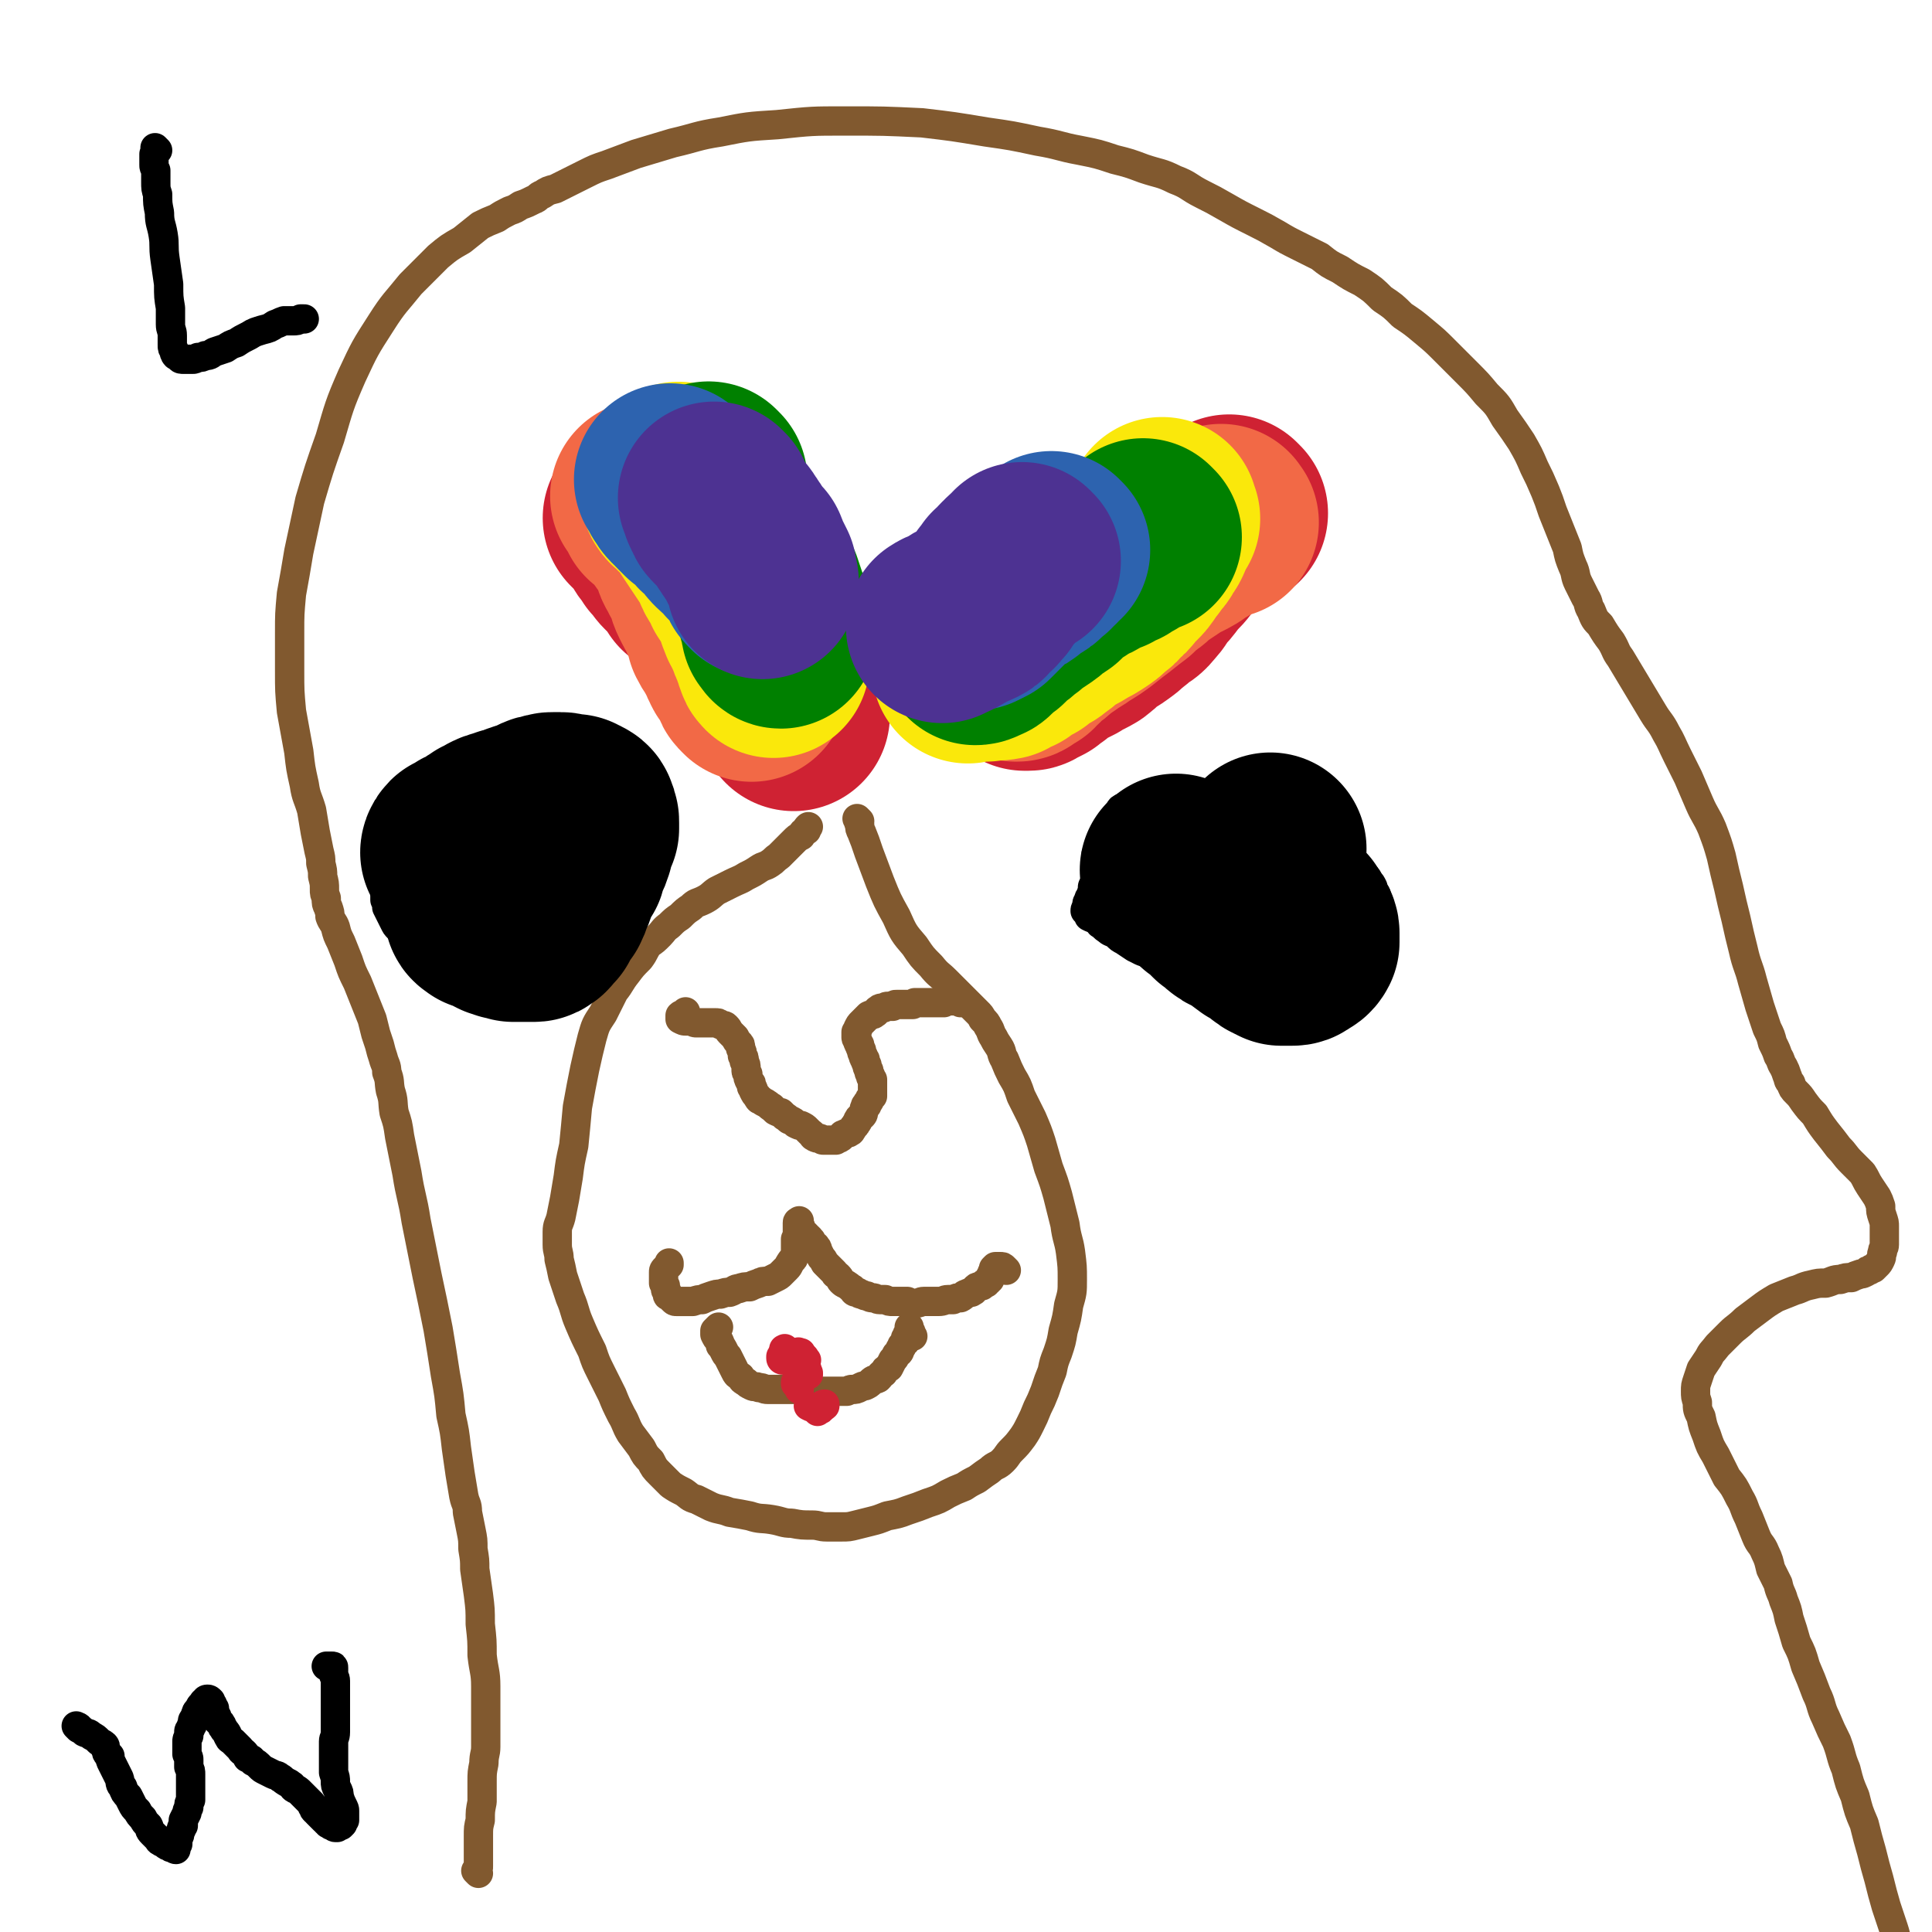
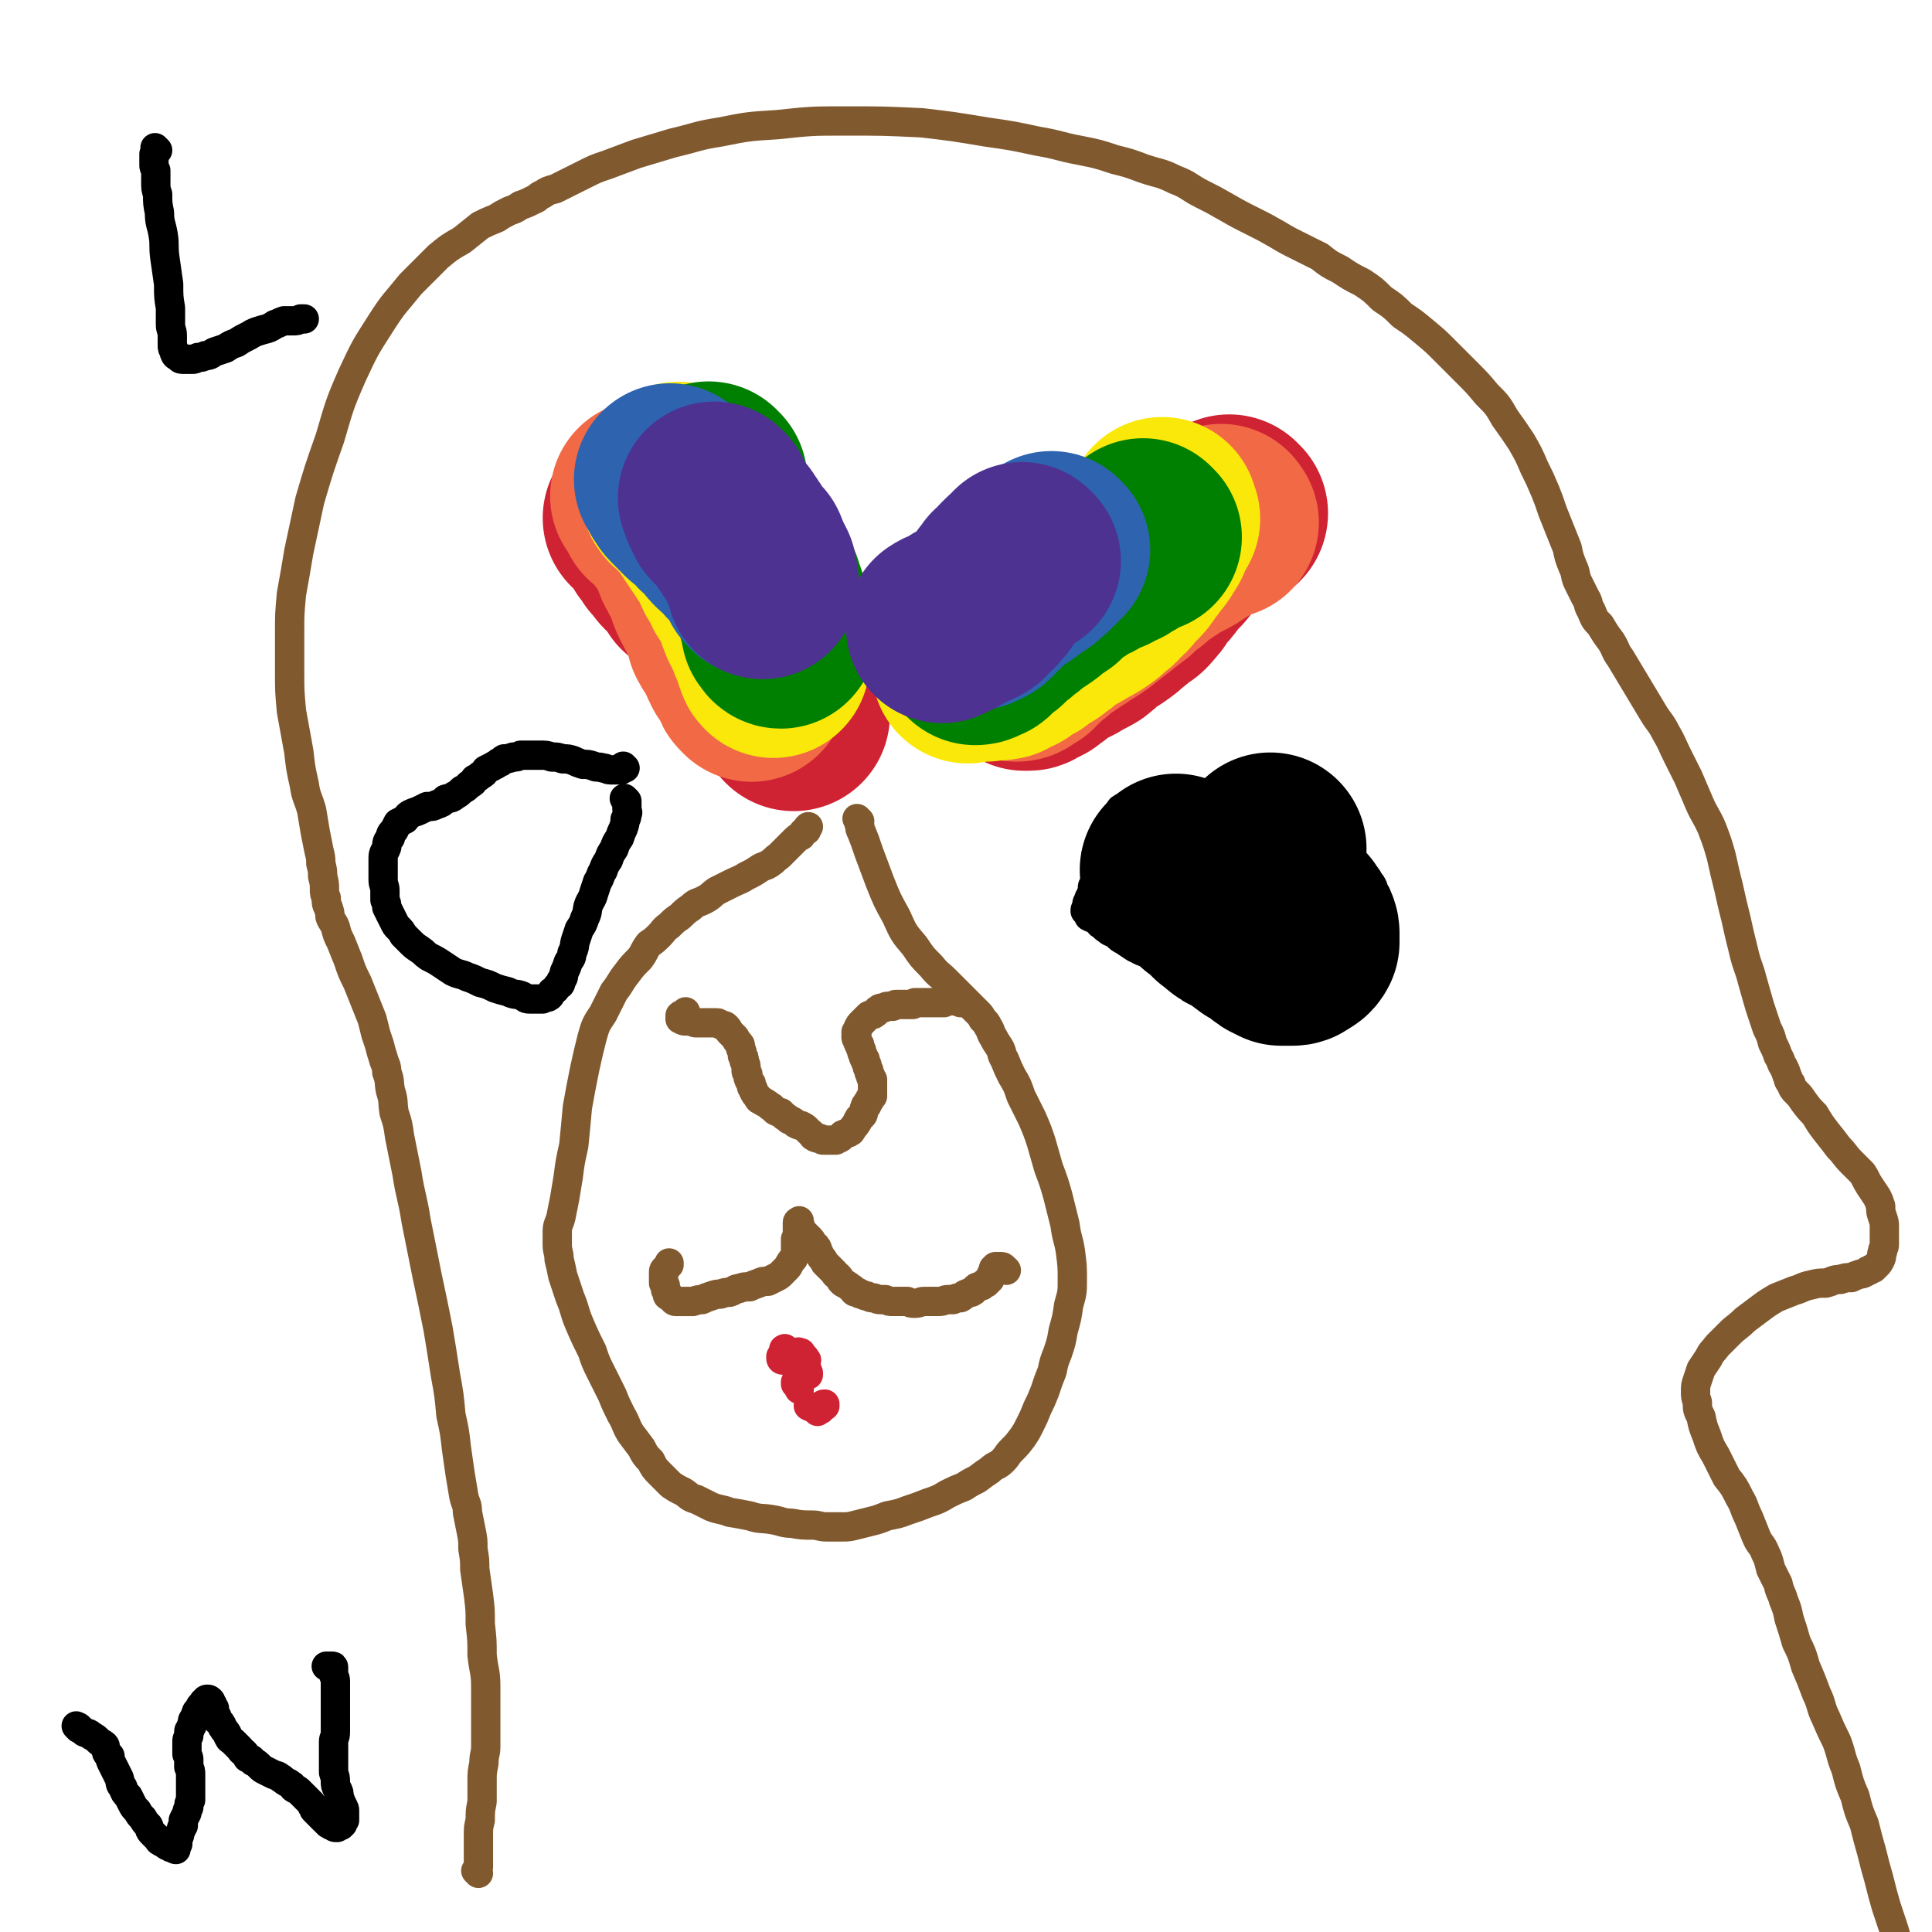
<svg xmlns="http://www.w3.org/2000/svg" viewBox="0 0 1054 1054" version="1.1">
  <g fill="none" stroke="#81592F" stroke-width="16" stroke-linecap="round" stroke-linejoin="round">
    <path d="M261,1022c-1,-1 -1,-1 -1,-1 -1,-1 0,0 0,0 0,0 0,0 0,0 0,0 0,0 0,0 -1,-1 0,0 0,0 0,0 0,0 0,0 1,-2 1,-1 1,-3 0,-2 0,-2 0,-4 0,-3 0,-3 0,-5 0,-4 0,-4 0,-7 0,-5 0,-5 1,-9 0,-5 0,-5 1,-10 0,-5 0,-5 0,-11 0,-5 0,-5 1,-10 0,-5 1,-5 1,-9 0,-5 0,-5 0,-9 0,-5 0,-5 0,-11 0,-6 0,-6 0,-13 0,-8 -1,-8 -2,-17 0,-8 0,-8 -1,-17 0,-8 0,-8 -1,-16 -1,-7 -1,-7 -2,-14 0,-5 0,-5 -1,-11 0,-5 0,-5 -1,-10 -1,-5 -1,-5 -2,-10 0,-5 -1,-4 -2,-9 -1,-6 -1,-6 -2,-12 -1,-7 -1,-7 -2,-14 -1,-9 -1,-9 -3,-18 -1,-11 -1,-11 -3,-22 -2,-13 -2,-13 -4,-25 -3,-15 -3,-15 -6,-29 -3,-15 -3,-15 -6,-30 -2,-13 -3,-13 -5,-26 -2,-10 -2,-10 -4,-20 -1,-7 -1,-7 -3,-13 -1,-6 0,-6 -2,-12 -1,-5 0,-5 -2,-10 0,-4 -1,-4 -2,-8 -1,-3 -1,-3 -2,-7 -1,-3 -1,-3 -2,-6 -1,-4 -1,-4 -2,-8 -2,-5 -2,-5 -4,-10 -2,-5 -2,-5 -4,-10 -3,-6 -3,-6 -5,-12 -2,-5 -2,-5 -4,-10 -2,-4 -2,-4 -3,-8 -1,-3 -2,-3 -3,-6 0,-2 0,-2 -1,-5 -1,-2 -1,-2 -1,-5 -1,-3 -1,-2 -1,-5 0,-3 0,-3 -1,-7 0,-3 0,-3 -1,-7 0,-3 0,-3 -1,-7 -1,-5 -1,-5 -2,-10 -1,-6 -1,-6 -2,-12 -2,-7 -3,-7 -4,-14 -2,-9 -2,-9 -3,-18 -2,-11 -2,-11 -4,-22 -1,-11 -1,-11 -1,-22 0,-10 0,-10 0,-21 0,-10 0,-10 1,-21 2,-11 2,-11 4,-23 3,-14 3,-14 6,-28 5,-17 5,-17 11,-34 5,-17 5,-18 12,-34 7,-15 7,-15 16,-29 7,-11 8,-11 16,-21 7,-7 7,-7 15,-15 6,-5 6,-5 13,-9 5,-4 5,-4 10,-8 4,-2 4,-2 9,-4 3,-2 3,-2 7,-4 3,-1 3,-1 6,-3 3,-1 3,-1 7,-3 3,-1 2,-2 5,-3 3,-2 3,-2 7,-3 4,-2 4,-2 8,-4 4,-2 4,-2 8,-4 6,-3 6,-3 12,-5 8,-3 8,-3 16,-6 10,-3 10,-3 20,-6 13,-3 13,-4 26,-6 15,-3 15,-3 31,-4 19,-2 19,-2 37,-2 21,0 21,0 42,1 17,2 17,2 35,5 14,2 14,2 28,5 12,2 12,3 23,5 10,2 10,2 19,5 8,2 8,2 16,5 9,3 9,2 17,6 8,3 7,4 15,8 6,3 6,3 13,7 7,4 7,4 15,8 6,3 6,3 13,7 5,3 5,3 11,6 6,3 6,3 12,6 5,4 5,4 11,7 6,4 6,4 12,7 6,4 6,4 11,9 6,4 6,4 11,9 6,4 6,4 12,9 6,5 6,5 11,10 6,6 6,6 12,12 6,6 6,6 11,12 6,6 6,6 10,13 5,7 5,7 9,13 4,7 4,7 7,14 3,6 3,6 6,13 2,5 2,5 4,11 2,5 2,5 4,10 2,5 2,5 4,10 1,5 1,5 3,10 2,4 1,5 3,9 2,4 2,4 4,8 2,3 1,4 3,7 2,5 2,5 5,8 3,5 3,5 6,9 3,5 2,5 5,9 3,5 3,5 6,10 3,5 3,5 6,10 3,5 3,5 6,10 3,5 4,5 7,11 3,5 3,6 6,12 3,6 3,6 6,12 3,7 3,7 6,14 3,7 4,7 7,14 3,8 3,8 5,15 2,9 2,9 4,17 2,9 2,9 4,17 2,9 2,9 4,17 2,9 3,9 5,17 2,7 2,7 4,14 2,6 2,6 4,12 2,4 2,4 3,8 2,4 2,4 3,7 2,3 1,3 3,6 1,2 1,2 2,5 1,2 0,2 2,4 1,3 1,3 3,5 2,2 2,2 4,5 3,4 3,4 6,7 3,5 3,5 6,9 4,5 4,5 7,9 4,4 3,4 7,8 3,3 3,3 6,6 2,3 2,4 4,7 2,3 2,3 4,6 1,2 1,2 2,5 0,3 0,3 1,6 1,3 1,3 1,5 0,3 0,3 0,5 0,3 0,3 0,5 0,2 -1,2 -1,4 -1,2 0,2 -1,4 -1,2 -1,2 -2,3 -1,1 -1,1 -2,2 -1,0 -1,0 -2,1 -1,0 -1,0 -2,1 -2,1 -2,1 -3,1 -3,1 -3,1 -5,2 -3,0 -3,0 -6,1 -4,0 -4,1 -8,2 -4,0 -4,0 -8,1 -5,1 -5,2 -9,3 -5,2 -5,2 -10,4 -5,3 -5,3 -9,6 -4,3 -4,3 -8,6 -4,4 -5,4 -8,7 -4,4 -4,4 -7,7 -3,4 -3,3 -5,7 -2,3 -2,3 -4,6 -1,3 -1,3 -2,6 -1,3 -1,3 -1,6 0,3 0,3 1,6 0,4 0,4 2,8 1,5 1,5 3,10 2,6 2,6 5,11 3,6 3,6 6,12 4,5 4,5 7,11 3,5 2,5 5,11 2,5 2,5 4,10 2,5 3,4 5,9 2,4 2,5 3,9 2,4 2,4 4,8 1,5 2,5 3,9 2,5 2,5 3,10 2,6 2,6 4,13 3,6 3,6 5,13 3,7 3,7 6,15 3,6 2,7 5,13 3,7 3,7 6,13 3,8 2,8 5,15 2,8 2,8 5,15 2,8 2,8 5,15 2,8 2,8 4,15 2,8 2,8 4,15 2,8 2,8 4,15 2,6 2,6 4,12 2,6 1,6 3,11 1,4 1,4 2,8 0,4 0,4 1,7 1,3 0,3 1,6 0,3 1,3 1,5 0,3 0,3 0,5 0,1 0,1 0,3 0,0 0,0 0,0 " />
    <path d="M469,448c-1,-1 -1,-1 -1,-1 -1,-1 0,0 0,0 0,0 0,0 0,0 0,0 -1,-1 0,0 0,0 0,1 1,3 0,2 0,2 1,4 2,5 2,5 4,11 3,8 3,8 6,16 4,10 4,10 9,19 4,9 4,9 10,16 4,6 4,6 9,11 4,5 4,4 8,8 3,3 3,3 6,6 2,2 2,2 4,4 2,2 2,2 4,4 2,2 2,2 3,3 2,2 2,2 3,4 2,2 2,2 3,4 2,3 1,3 3,6 1,2 1,2 3,5 2,3 1,4 3,7 2,5 2,5 4,9 3,5 3,5 5,11 3,6 3,6 6,12 3,7 3,7 5,13 2,7 2,7 4,14 3,8 3,8 5,15 2,8 2,8 4,16 1,8 2,8 3,15 1,8 1,8 1,15 0,7 0,7 -2,14 -1,7 -1,7 -3,14 -1,6 -1,6 -3,12 -2,5 -2,5 -3,10 -2,5 -2,5 -4,11 -2,5 -2,5 -4,9 -2,5 -2,5 -4,9 -2,4 -2,4 -4,7 -3,4 -3,4 -6,7 -3,3 -2,3 -5,6 -3,3 -4,2 -7,5 -3,2 -3,2 -7,5 -4,2 -4,2 -7,4 -5,2 -5,2 -9,4 -5,3 -5,3 -11,5 -5,2 -5,2 -11,4 -5,2 -6,2 -11,3 -5,2 -5,2 -9,3 -4,1 -4,1 -8,2 -4,1 -4,1 -8,1 -4,0 -4,0 -8,0 -4,0 -4,-1 -8,-1 -5,0 -6,0 -11,-1 -5,0 -5,-1 -11,-2 -6,-1 -6,0 -12,-2 -5,-1 -5,-1 -11,-2 -5,-2 -5,-1 -10,-3 -4,-2 -4,-2 -8,-4 -4,-1 -4,-2 -7,-4 -4,-2 -4,-2 -7,-4 -3,-3 -3,-3 -6,-6 -3,-3 -3,-3 -5,-7 -3,-3 -3,-3 -5,-7 -3,-4 -3,-4 -6,-8 -3,-5 -2,-5 -5,-10 -3,-6 -3,-6 -5,-11 -3,-6 -3,-6 -6,-12 -3,-6 -3,-6 -5,-12 -4,-8 -4,-8 -7,-15 -3,-7 -2,-7 -5,-14 -2,-6 -2,-6 -4,-12 -1,-5 -1,-5 -2,-9 0,-4 -1,-4 -1,-8 0,-4 0,-4 0,-7 0,-4 1,-4 2,-8 1,-5 1,-5 2,-10 1,-6 1,-6 2,-12 1,-8 1,-8 3,-17 1,-10 1,-10 2,-21 2,-11 2,-11 4,-21 2,-9 2,-9 4,-17 2,-7 2,-7 6,-13 3,-6 3,-6 6,-12 4,-5 3,-5 7,-10 3,-4 3,-4 7,-8 3,-4 2,-4 5,-8 3,-2 3,-2 6,-5 2,-2 2,-3 5,-5 3,-3 3,-3 6,-5 3,-3 3,-3 6,-5 3,-3 3,-2 7,-4 4,-2 4,-3 7,-5 4,-2 4,-2 8,-4 4,-2 5,-2 8,-4 4,-2 4,-2 7,-4 3,-2 3,-1 6,-3 3,-2 2,-2 5,-4 2,-2 2,-2 4,-4 2,-2 2,-2 4,-4 2,-2 2,-2 4,-3 1,-2 1,-2 3,-3 0,-1 0,-1 1,-2 " />
    <path d="M524,547c-1,-1 -1,-1 -1,-1 -1,-1 0,0 0,0 0,0 0,0 0,0 0,0 0,0 0,0 -1,-1 0,0 0,0 0,0 0,0 0,0 0,0 0,0 0,0 -1,-1 0,0 0,0 0,0 0,0 -1,0 -1,0 -1,0 -2,0 -1,0 -1,0 -2,0 0,0 0,0 -1,0 -1,0 -1,0 -2,1 -1,0 -1,0 -3,0 -1,0 -1,0 -2,0 -1,0 -1,0 -3,0 -1,0 -1,0 -3,0 -1,0 -1,0 -2,0 -1,0 -1,0 -3,0 0,0 0,0 -1,1 -1,0 -1,0 -2,0 0,0 0,0 -1,0 -1,0 -1,0 -2,0 -1,0 -1,0 -2,0 -1,0 -1,0 -2,0 -1,0 -1,0 -2,1 -1,0 -1,0 -2,0 0,0 0,0 -1,0 -1,0 -1,1 -3,1 -1,0 -1,0 -2,1 -1,0 0,1 -2,2 -1,1 -1,0 -3,1 -1,1 -1,1 -2,2 -1,1 -1,1 -2,2 -1,1 -1,1 -2,3 0,1 0,1 -1,2 0,1 0,1 0,3 0,1 1,1 1,2 0,1 0,1 1,2 0,1 0,1 1,3 0,1 0,1 1,3 0,1 0,1 1,2 0,1 0,1 1,3 0,1 0,1 1,3 0,1 0,1 1,3 0,1 0,1 1,2 0,1 0,1 0,3 0,1 0,1 0,2 0,1 0,1 0,2 0,1 0,1 0,2 0,0 -1,0 -1,1 -1,0 0,1 -1,2 -1,1 -1,0 -1,2 -1,0 -1,0 -1,1 -1,1 0,1 -1,3 0,1 0,1 -1,2 -1,1 -1,0 -2,2 0,1 0,1 -1,2 0,1 -1,1 -2,3 -1,1 0,1 -2,2 -1,0 -1,0 -3,1 -1,0 0,1 -2,2 -1,0 -1,0 -2,1 -1,0 -1,0 -3,0 -1,0 -1,0 -2,0 -1,0 -1,0 -2,0 -1,0 -1,-1 -2,-1 -1,0 -2,0 -3,-1 -1,0 0,-1 -2,-2 -1,-1 -1,-1 -2,-2 -1,-1 -1,-1 -3,-2 -1,0 -1,0 -3,-1 -1,-1 -1,-1 -3,-2 -1,0 -1,-1 -3,-2 -1,-1 -1,-1 -2,-2 -1,0 -1,0 -3,-1 -1,-1 -1,-1 -2,-2 -1,0 -1,-1 -3,-2 -1,-1 -1,0 -3,-2 -1,0 -1,0 -2,-2 -1,-1 -1,-1 -2,-3 0,-1 0,-1 -1,-2 0,-2 0,-2 -1,-3 -1,-2 -1,-2 -1,-4 -1,-1 -1,-1 -1,-3 0,-2 0,-2 -1,-4 0,-2 0,-2 -1,-3 0,-2 0,-2 -1,-4 0,-2 0,-2 -1,-3 -1,-1 -1,-1 -2,-3 -1,-1 -1,-1 -3,-3 -1,-1 0,-1 -2,-3 -1,-1 -1,0 -3,-1 -1,-1 -1,-1 -3,-1 -1,0 -1,0 -3,0 -2,0 -2,0 -3,0 -2,0 -2,0 -4,0 -1,0 -1,0 -3,-1 -1,0 -1,0 -3,0 -1,0 -1,0 -3,-1 0,0 0,0 0,0 0,-1 0,-1 0,-2 1,-1 1,0 3,-1 0,0 0,-1 0,-1 " />
    <path d="M549,693c-1,-1 -1,-1 -1,-1 -1,-1 -1,-1 -2,-1 -1,0 -1,0 -2,0 0,0 0,0 -1,0 0,0 0,0 -1,1 0,0 0,0 0,1 0,1 -1,1 -1,2 0,0 0,0 0,1 0,1 -1,0 -1,1 0,0 0,0 0,1 0,0 -1,0 -1,1 -1,0 0,0 -1,1 -1,0 -1,0 -2,1 0,1 -1,0 -2,1 -1,0 -1,0 -2,1 -1,1 0,1 -2,2 -1,0 -1,0 -3,1 -1,0 -1,1 -3,2 -2,0 -2,0 -4,1 -2,0 -2,0 -3,0 -2,0 -2,1 -5,1 -2,0 -2,0 -4,0 -2,0 -2,0 -4,0 -2,0 -2,1 -5,1 -2,0 -2,0 -4,-1 -2,0 -2,0 -4,0 -2,0 -2,0 -4,0 -2,0 -2,0 -4,-1 -2,0 -2,0 -3,0 -2,0 -2,-1 -4,-1 -1,0 -1,0 -3,-1 -1,0 -1,0 -3,-1 -1,0 -1,0 -2,-1 -2,0 -2,0 -3,-2 -1,0 -1,-1 -3,-2 -1,-1 -1,0 -3,-2 -1,-1 0,-1 -2,-3 -1,-1 -1,0 -2,-2 -1,-1 -1,-1 -3,-3 -1,-1 -1,-1 -2,-2 -1,-2 -1,-2 -2,-3 -1,-2 -1,-2 -2,-4 0,-1 0,-1 -1,-2 0,-1 -1,0 -2,-2 0,0 0,-1 -1,-2 0,0 0,0 -1,-1 -1,0 -1,0 -1,-1 -1,-1 -1,-1 -1,-1 -1,-1 -1,-1 -1,-1 -1,-1 -1,-1 -1,-1 0,0 0,-1 0,-1 0,-1 -1,0 -1,-1 0,-1 0,-1 0,-1 0,-1 0,-1 0,-1 0,-1 0,-1 0,-1 0,0 0,0 0,0 0,1 -1,0 -1,1 0,0 0,1 0,1 0,1 0,1 0,2 0,1 0,1 0,3 0,1 0,1 -1,3 0,1 0,1 0,3 0,2 0,2 0,3 0,2 0,2 -1,4 0,1 -1,1 -2,3 -1,1 0,1 -2,3 -1,1 -1,1 -3,3 -1,1 -1,1 -3,2 -2,1 -2,1 -4,2 -3,0 -3,0 -5,1 -3,1 -3,1 -5,2 -3,0 -3,0 -6,1 -2,0 -2,1 -5,2 -2,0 -2,0 -5,1 -2,0 -2,0 -5,1 -3,1 -3,1 -5,2 -2,0 -2,0 -5,1 -2,0 -2,0 -4,0 -1,0 -1,0 -3,0 -1,0 -1,0 -2,0 -1,0 -1,0 -2,-1 -1,-1 -1,-1 -2,-2 -1,0 -1,0 -1,-2 -1,-1 -1,-1 -1,-3 0,-1 0,-1 -1,-2 0,-1 0,-1 0,-3 0,-1 0,-1 0,-3 0,-1 0,-1 1,-2 1,-1 1,-1 2,-2 0,-1 0,-1 0,-1 " />
-     <path d="M498,729c-1,-1 -1,-1 -1,-1 -1,-1 0,-1 0,-1 0,-1 -1,-1 -1,-2 0,0 0,0 0,-1 0,0 0,0 0,0 0,0 0,1 0,1 0,0 0,0 0,1 0,0 0,0 0,0 0,1 0,1 0,2 0,0 -1,-1 -1,0 0,0 0,0 0,1 0,0 0,0 0,0 0,1 0,0 -1,1 0,1 0,1 0,2 0,0 -1,0 -1,1 0,0 0,0 -1,1 0,1 0,1 -1,2 0,2 -1,2 -2,3 -1,2 -1,2 -2,3 -1,2 -1,2 -2,4 -2,1 -2,1 -3,3 -2,1 -1,1 -3,3 -2,1 -2,0 -4,2 -1,1 -1,1 -3,2 -1,0 -1,0 -3,1 -2,1 -2,1 -4,1 -1,0 -1,0 -3,1 -2,0 -2,0 -4,0 -1,0 -1,0 -3,0 -1,0 -1,0 -3,0 -1,0 -1,0 -3,0 -2,0 -2,0 -5,0 -2,0 -2,-1 -5,-1 -2,0 -2,0 -5,0 -2,0 -2,0 -5,0 -2,0 -2,0 -5,0 -3,0 -3,0 -5,0 -3,0 -2,-1 -5,-1 -2,-1 -2,0 -4,-1 -2,-1 -2,-1 -3,-2 -2,-1 -2,-1 -3,-3 -2,-1 -2,-1 -3,-3 -1,-2 -1,-2 -2,-4 -1,-2 -1,-2 -2,-4 -1,-1 -1,-1 -2,-3 -1,-2 -1,-2 -2,-3 0,-1 0,-1 -1,-3 -1,-1 -1,-1 -2,-3 0,0 0,0 0,-1 0,0 0,0 0,-1 1,-1 1,-1 2,-2 0,0 0,0 0,0 " />
  </g>
  <g fill="none" stroke="#CF2233" stroke-width="16" stroke-linecap="round" stroke-linejoin="round">
    <path d="M446,770c-1,-1 -1,-1 -1,-1 -1,-1 0,0 0,0 1,-1 1,-1 3,-2 1,-1 1,-1 2,-1 0,0 0,1 0,1 -1,1 -1,0 -2,1 0,1 0,1 -1,1 0,0 -1,0 -1,0 -1,0 -1,0 -2,-1 -1,0 -1,0 -3,-1 " />
    <path d="M436,754c-1,-1 -1,-1 -1,-1 -1,-1 0,0 0,0 0,0 0,0 0,0 0,0 -1,-1 0,0 0,0 0,1 1,2 0,1 0,1 0,2 0,0 0,0 0,1 0,0 0,0 0,0 0,0 0,0 0,-1 -1,-1 -1,-1 -2,-2 0,-1 0,-1 0,-1 " />
    <path d="M429,737c-1,-1 -1,-2 -1,-1 -1,0 0,0 0,1 0,0 0,0 -1,1 0,0 0,0 0,1 0,1 0,1 0,2 0,0 0,0 0,0 0,1 0,1 0,1 0,0 -1,0 -1,-1 0,0 0,0 0,-1 " />
    <path d="M437,739c-1,-1 -1,-1 -1,-1 -1,-1 0,0 0,0 0,0 0,0 1,0 0,0 0,0 0,1 1,1 1,1 1,2 0,0 0,0 0,0 0,1 0,1 0,2 0,0 0,0 0,0 0,0 0,0 0,0 0,0 0,0 0,-1 0,0 0,0 -1,0 0,0 0,0 0,0 " />
    <path d="M440,742c-1,-1 -1,-1 -1,-1 -1,-1 0,0 0,0 0,0 0,0 0,0 0,0 0,-1 0,0 -1,0 0,0 0,1 0,1 0,1 0,2 0,1 0,1 1,3 0,1 0,1 0,2 0,0 0,0 0,1 0,0 0,0 1,0 0,0 0,0 0,0 0,0 0,0 0,-1 0,0 0,0 0,0 " />
    <path d="M440,746c-1,-1 -1,-1 -1,-1 -1,-1 0,0 0,0 0,0 0,0 0,0 0,0 0,0 0,0 -1,-1 0,0 0,0 0,0 0,0 0,0 0,0 0,0 0,0 " />
  </g>
  <g fill="none" stroke="#000000" stroke-width="16" stroke-linecap="round" stroke-linejoin="round">
    <path d="M613,442c-1,-1 -1,-2 -1,-1 -1,0 -1,1 -1,2 0,0 -1,0 -1,1 0,0 0,0 -1,1 0,1 0,0 0,1 0,0 0,1 0,1 0,0 0,0 0,0 1,0 1,0 1,0 0,0 0,0 1,0 0,0 0,0 1,0 1,0 1,0 2,0 1,0 1,0 2,0 1,0 1,0 3,-1 2,0 2,0 4,0 3,0 3,0 6,0 3,0 3,0 6,1 5,0 5,-1 10,0 4,0 4,1 9,2 4,0 4,0 8,1 4,0 4,1 8,2 3,1 3,1 7,2 3,0 3,0 6,1 3,1 3,1 7,2 3,0 3,0 6,1 4,1 4,1 7,2 4,0 4,0 7,1 3,1 3,1 6,2 3,0 3,0 6,1 2,1 2,0 5,2 2,1 2,1 4,3 2,1 2,0 4,2 2,1 2,1 4,2 2,1 2,1 3,3 1,1 1,1 3,2 1,1 1,1 2,3 1,1 1,1 2,3 0,1 0,1 1,3 1,1 1,1 1,3 1,1 1,1 1,3 0,1 0,1 0,3 0,1 -1,1 -1,3 -1,2 0,2 -1,4 -1,2 -1,2 -2,4 -1,3 0,3 -2,5 -1,2 -1,2 -3,4 -1,2 -1,2 -2,4 -1,2 -2,1 -3,3 -2,1 -2,1 -4,3 -2,1 -2,0 -4,1 -2,1 -2,0 -4,1 -2,0 -2,0 -4,1 -2,0 -2,1 -4,1 -2,0 -2,0 -4,0 -2,0 -2,1 -4,1 -3,0 -3,0 -5,0 -3,0 -3,0 -5,0 -2,0 -2,0 -5,0 -2,0 -2,0 -4,0 -2,0 -2,0 -5,0 -2,0 -2,0 -5,0 -3,0 -3,0 -6,0 -3,0 -3,0 -6,0 -3,0 -3,0 -6,0 -2,0 -2,-1 -5,-1 -2,0 -2,0 -5,-1 -2,0 -2,0 -5,-1 -2,0 -2,0 -4,-1 -2,0 -2,0 -4,-1 -2,0 -1,-1 -3,-2 -2,0 -2,0 -5,-1 -2,0 -2,0 -4,-2 -2,-1 -2,-1 -5,-2 -2,-1 -2,-1 -4,-2 -3,-2 -3,-2 -6,-4 -2,-1 -2,-1 -4,-3 -3,-2 -3,-1 -5,-3 -2,-1 -2,-2 -4,-3 -1,-1 -1,-2 -3,-3 -1,0 -1,0 -3,-1 0,0 0,-1 -1,-2 0,0 0,0 -1,-1 0,-1 0,-1 1,-2 0,-1 0,-1 0,-2 0,-1 1,-1 1,-2 0,-1 0,-1 1,-2 0,-1 0,-1 1,-2 0,-1 0,-1 0,-3 0,-1 1,-1 1,-2 1,-1 1,-1 1,-3 0,-1 0,-1 0,-2 0,-1 0,-1 0,-3 0,-1 0,-1 0,-2 0,-1 0,-1 0,-2 0,-1 0,-1 0,-2 0,-1 0,-1 0,-2 0,0 0,0 0,0 0,0 0,0 0,0 1,0 1,0 2,0 0,0 0,0 0,0 " />
    <path d="M342,437c-1,-1 -1,-1 -1,-1 -1,-1 0,0 0,0 0,0 0,0 0,0 1,1 1,1 1,2 0,2 0,2 0,3 0,2 1,2 0,3 0,2 0,2 -1,3 0,2 0,2 -1,5 -1,2 -1,2 -2,5 -2,3 -2,3 -3,6 -2,3 -2,3 -3,6 -2,3 -2,3 -3,6 -2,3 -1,3 -3,6 -1,3 -1,3 -2,6 -1,4 -2,4 -3,7 -1,3 0,3 -2,7 -1,3 -1,3 -3,6 -1,3 -1,3 -2,6 -1,3 0,3 -2,7 0,3 -1,3 -2,5 -1,3 -1,3 -2,5 -1,3 0,3 -2,5 0,2 0,2 -2,3 -1,2 -1,2 -3,3 -1,1 0,2 -2,3 -1,0 -1,0 -3,1 -1,0 -1,0 -3,0 -2,0 -2,0 -4,0 -3,0 -2,-1 -5,-2 -3,-1 -3,0 -7,-2 -4,-1 -4,-1 -7,-2 -4,-2 -4,-2 -8,-3 -4,-2 -4,-2 -7,-3 -4,-2 -4,-1 -8,-3 -3,-2 -3,-2 -6,-4 -3,-2 -3,-2 -7,-4 -3,-2 -2,-2 -5,-4 -3,-2 -3,-2 -5,-4 -2,-2 -2,-2 -4,-4 -1,-2 -1,-2 -3,-4 -1,-1 -1,-1 -2,-3 -1,-2 -1,-2 -2,-4 -1,-2 -1,-2 -2,-4 0,-2 0,-2 -1,-4 0,-3 0,-3 0,-5 0,-3 -1,-3 -1,-6 0,-3 0,-3 0,-6 0,-3 0,-3 0,-6 0,-3 1,-3 2,-6 0,-2 0,-3 2,-5 0,-2 0,-2 2,-4 1,-2 1,-2 2,-4 2,-1 2,-1 4,-2 1,-1 1,-2 3,-3 2,-1 3,-1 5,-2 2,-1 2,-1 4,-2 3,0 3,0 5,-1 3,-1 3,-1 5,-3 3,-1 3,0 5,-2 2,-1 2,-1 4,-3 2,-1 2,-1 4,-3 2,-1 2,-1 3,-3 2,-1 2,-1 3,-2 2,-1 2,-1 3,-3 2,-1 2,-1 4,-2 1,-1 1,0 3,-2 2,0 1,-1 3,-2 2,0 2,0 5,-1 2,0 2,0 4,-1 3,0 3,0 6,0 2,0 2,0 5,0 3,0 3,0 6,1 3,0 3,0 6,1 3,0 3,0 6,1 2,1 2,1 5,2 3,0 3,0 6,1 2,1 2,0 5,1 2,0 2,1 4,1 1,0 1,0 3,0 1,0 1,0 3,0 0,0 0,-1 1,-1 0,0 0,0 1,0 0,0 -1,0 -1,-1 0,0 0,0 0,0 " />
  </g>
  <g fill="none" stroke="#000000" stroke-width="105" stroke-linecap="round" stroke-linejoin="round">
-     <path d="M296,464c-1,-1 -1,-1 -1,-1 -1,-1 0,0 0,0 0,0 0,0 0,0 0,0 0,0 0,0 -1,-1 0,0 0,0 0,0 0,0 0,0 0,0 0,0 0,0 -1,-1 0,0 0,0 0,0 0,0 0,0 -1,1 -1,1 -2,1 0,0 -1,0 -2,0 -1,0 -1,0 -2,1 -1,1 -1,1 -3,2 -1,1 -1,1 -2,2 -2,1 -2,1 -3,2 -2,2 -2,2 -3,3 -2,2 -2,1 -4,3 -1,2 -1,2 -3,4 -1,2 -1,1 -3,3 -1,2 0,2 -2,4 0,2 -1,2 -2,3 0,1 0,1 -1,3 0,1 0,1 0,2 0,0 -1,0 -1,1 0,1 1,1 2,2 0,0 1,0 2,0 1,0 1,0 2,1 1,0 1,1 2,1 1,1 1,1 3,2 2,0 2,0 3,1 2,0 2,0 4,1 1,0 1,0 3,0 1,0 1,0 3,0 1,0 1,0 3,0 1,0 1,0 2,0 1,0 1,0 2,-1 1,0 1,-1 2,-2 1,-1 1,-1 2,-2 1,-2 0,-2 2,-4 1,-2 1,-2 3,-4 1,-2 1,-2 2,-5 1,-2 1,-2 2,-5 1,-2 0,-2 2,-5 1,-2 1,-2 3,-5 1,-3 0,-3 2,-6 1,-2 1,-2 2,-5 0,-2 0,-2 1,-5 1,-2 1,-2 2,-4 0,-2 0,-2 0,-3 0,-2 0,-2 -1,-3 0,-2 0,-2 -2,-3 0,0 -1,0 -2,-1 -1,0 -1,0 -3,0 -2,0 -2,-1 -4,-1 -2,0 -2,0 -4,0 -2,0 -2,0 -4,1 -2,0 -2,0 -4,1 -2,1 -2,1 -3,2 -2,0 -2,0 -3,1 -2,0 -2,0 -4,1 -1,0 -1,0 -2,1 -2,0 -2,0 -3,1 -2,0 -2,0 -4,1 -1,0 -1,0 -3,1 -1,0 -1,0 -3,1 -1,1 -1,1 -3,2 -1,0 -1,0 -2,1 -2,1 -2,1 -3,2 -1,0 -1,1 -3,2 0,0 -1,0 -2,1 -1,0 -1,0 -2,1 -1,1 -1,1 -2,2 0,0 0,0 -1,1 -1,0 0,0 -1,1 0,0 -1,0 -1,0 0,0 0,-1 1,-2 0,0 0,0 0,0 " />
    <path d="M643,476c-1,-1 -1,-1 -1,-1 -1,-1 0,0 0,0 0,0 0,0 0,0 0,0 0,0 0,0 -1,-1 0,0 0,0 0,0 0,0 0,0 0,0 -1,-1 0,0 0,0 0,1 1,2 1,0 1,0 3,1 2,1 1,1 3,3 2,1 2,0 3,2 2,1 2,1 3,3 2,1 2,1 3,3 2,1 2,1 4,3 2,2 2,2 4,4 2,1 2,2 4,3 2,2 2,2 5,3 2,2 2,1 5,3 2,2 2,2 5,4 2,2 3,1 5,3 3,2 2,2 5,4 2,1 2,1 4,2 1,0 1,0 3,0 2,0 2,0 3,0 2,0 2,-1 3,-2 1,0 2,0 3,-2 0,-1 0,-1 0,-2 0,-2 0,-2 0,-3 0,-2 -1,-2 -2,-4 -1,-2 -1,-2 -2,-4 -2,-2 -2,-2 -5,-4 -2,-2 -2,-2 -4,-4 -2,-1 -2,-1 -4,-3 -1,-1 -1,-1 -3,-2 -1,0 -1,0 -2,-1 -1,0 -1,0 -2,0 0,0 -1,0 -1,0 0,0 0,-1 1,-1 0,0 0,0 1,0 0,0 0,1 1,1 0,0 1,0 2,0 0,0 0,0 0,0 1,0 1,0 1,-1 0,0 0,0 0,-1 0,-1 0,-1 0,-2 0,-1 0,-1 0,-2 0,-1 0,-1 0,-2 0,-1 0,-1 0,-3 0,-1 0,-1 0,-3 0,-1 0,-1 0,-2 0,-1 0,-1 0,-3 0,0 0,0 0,-1 0,-1 0,-1 0,-2 0,0 0,0 0,-1 0,0 0,0 1,-1 0,0 0,0 0,0 " />
  </g>
  <g fill="none" stroke="#000000" stroke-width="16" stroke-linecap="round" stroke-linejoin="round">
    <path d="M86,82c-1,-1 -1,-1 -1,-1 -1,-1 0,0 0,0 0,0 0,0 0,1 0,1 0,1 -1,2 0,1 0,2 0,3 0,1 0,1 0,3 0,1 0,1 1,3 0,3 0,3 0,6 0,4 0,4 1,7 0,5 0,5 1,10 0,6 1,6 2,12 1,6 0,6 1,13 1,7 1,7 2,14 0,7 0,7 1,13 0,5 0,5 0,9 0,3 1,3 1,6 0,3 0,3 0,5 0,2 0,2 1,3 0,1 0,2 1,3 1,0 1,0 2,1 0,1 1,1 2,1 1,0 1,0 2,0 1,0 1,0 3,0 1,0 1,0 3,-1 2,0 2,0 4,-1 3,0 3,-1 5,-2 3,-1 3,-1 6,-2 3,-2 3,-2 6,-3 3,-2 3,-2 7,-4 3,-2 4,-2 7,-3 4,-1 4,-1 7,-3 3,-1 2,-1 5,-2 3,0 3,0 5,0 2,0 2,0 4,-1 1,0 1,0 2,0 0,0 0,0 0,0 " />
  </g>
  <g fill="none" stroke="#CF2233" stroke-width="105" stroke-linecap="round" stroke-linejoin="round">
    <path d="M672,280c-1,-1 -1,-1 -1,-1 -1,-1 0,0 0,0 0,0 0,0 0,0 -1,1 -1,1 -2,1 -1,0 -1,0 -2,1 -2,0 -2,1 -4,2 -2,1 -2,1 -4,3 -3,2 -3,2 -5,4 -3,3 -4,3 -7,6 -3,3 -3,3 -6,7 -3,4 -4,4 -7,8 -3,4 -3,4 -6,7 -3,4 -2,4 -5,7 -3,4 -3,3 -7,6 -3,3 -4,3 -7,6 -4,3 -4,3 -9,6 -4,3 -3,3 -7,6 -5,3 -5,2 -9,5 -4,2 -4,2 -8,4 -2,2 -3,2 -5,4 -2,1 -2,1 -4,3 -2,1 -2,1 -4,2 -1,0 -1,1 -2,1 -1,0 -1,0 -2,0 0,0 0,0 0,0 " />
    <path d="M350,284c-1,-1 -1,-1 -1,-1 -1,-1 0,0 0,0 0,0 0,0 0,0 1,1 1,1 2,2 1,0 1,0 2,1 1,1 1,1 2,3 1,1 1,0 2,2 0,1 0,1 1,3 0,1 1,1 2,2 1,2 1,2 2,4 1,1 1,1 3,3 1,2 1,2 2,3 1,1 1,1 3,3 1,1 1,1 2,2 1,1 1,1 2,3 1,1 1,1 2,3 2,1 2,1 4,3 1,1 1,1 3,3 2,2 2,1 4,3 2,2 2,2 3,4 2,3 2,3 4,5 3,3 3,3 5,6 3,4 3,4 6,7 2,4 2,4 5,8 3,3 3,3 5,6 2,3 2,3 4,6 2,2 2,2 4,5 2,2 2,2 3,4 1,2 1,2 3,3 1,2 1,2 2,3 0,1 0,1 1,3 0,1 0,1 1,2 0,0 0,1 0,2 0,0 0,0 0,0 0,0 0,0 0,0 " />
  </g>
  <g fill="none" stroke="#F26946" stroke-width="105" stroke-linecap="round" stroke-linejoin="round">
    <path d="M667,285c-1,-1 -1,-2 -1,-1 -1,0 0,0 -1,1 0,0 -1,0 -2,0 -1,0 -1,0 -3,1 0,0 0,0 -1,1 -1,0 0,1 -1,1 -1,1 -1,1 -2,1 0,0 0,0 -1,1 0,0 0,0 -1,1 0,0 -1,0 -2,1 -1,0 -1,1 -3,2 -1,1 -1,1 -3,2 -3,2 -3,1 -6,3 -3,2 -3,2 -6,4 -3,2 -3,2 -6,4 -3,2 -3,3 -6,5 -4,3 -4,3 -7,6 -4,3 -4,3 -9,7 -4,3 -4,3 -9,7 -4,3 -4,3 -9,6 -4,3 -5,3 -9,6 -3,2 -3,2 -7,5 -2,2 -2,2 -5,4 -2,2 -2,2 -4,4 -2,1 -1,1 -3,3 -1,0 -1,0 -3,1 0,0 0,0 -1,1 0,1 -1,1 -1,1 0,0 1,-1 1,-1 -1,0 -1,1 -2,1 " />
    <path d="M354,272c-1,-1 -2,-2 -1,-1 0,0 1,0 2,2 0,1 0,1 1,2 0,1 0,1 1,3 1,0 1,0 2,1 1,0 1,1 2,2 1,1 1,0 2,2 1,1 1,1 2,3 2,2 2,2 3,4 2,2 2,2 3,4 1,2 1,2 3,5 1,3 1,3 2,6 1,3 2,3 3,6 2,3 2,3 3,6 2,4 1,4 3,8 2,4 2,4 4,7 1,3 1,3 3,7 1,3 1,3 2,7 1,2 1,2 3,5 1,2 1,2 3,5 1,3 1,3 2,5 1,2 1,2 3,4 1,2 1,2 2,3 0,1 0,1 1,3 0,1 0,1 1,2 0,0 1,0 1,1 0,0 0,-1 0,-1 " />
  </g>
  <g fill="none" stroke="#FAE80B" stroke-width="105" stroke-linecap="round" stroke-linejoin="round">
    <path d="M635,283c-1,-1 -1,-1 -1,-1 -1,-1 0,0 0,-1 0,0 0,-1 0,-1 0,0 0,0 0,1 0,1 -1,1 -1,2 -1,1 -1,0 -1,2 0,0 0,1 0,2 0,1 0,1 -1,3 0,1 0,1 -1,3 -1,1 -1,2 -2,3 -1,2 -1,2 -3,4 -1,1 -1,1 -2,3 -2,2 -2,2 -3,4 -2,3 -2,3 -4,5 -2,2 -2,2 -4,4 -2,3 -2,3 -5,5 -2,3 -2,3 -5,5 -3,3 -3,3 -6,5 -3,2 -3,2 -7,4 -3,2 -3,2 -7,4 -3,2 -3,2 -6,4 -2,2 -2,2 -5,4 -2,2 -3,2 -5,3 -3,2 -3,2 -5,4 -2,1 -2,1 -4,2 -2,1 -2,1 -4,3 -2,0 -2,0 -3,1 -2,1 -2,1 -3,2 -5,1 -5,0 -9,1 -5,0 -5,0 -10,1 " />
    <path d="M371,262c-1,-1 -1,-2 -1,-1 -1,0 -1,0 -1,1 0,1 0,1 0,2 0,1 -1,1 -1,2 0,1 1,0 1,2 0,1 0,1 1,2 0,1 1,0 2,1 1,1 1,1 2,3 2,1 2,1 3,3 2,2 2,2 4,5 2,3 2,3 4,6 2,3 2,3 4,6 2,3 2,3 4,6 2,3 2,3 4,7 1,3 1,3 3,6 2,3 2,3 3,6 2,3 2,3 4,6 1,3 1,3 3,6 1,3 0,3 2,6 0,2 1,2 2,4 1,3 1,3 2,5 1,3 1,3 2,5 1,3 1,3 2,5 0,1 0,1 1,3 0,1 0,1 1,2 0,0 0,0 0,0 0,0 0,0 0,0 " />
  </g>
  <g fill="none" stroke="#008000" stroke-width="105" stroke-linecap="round" stroke-linejoin="round">
    <path d="M625,293c-1,-1 -1,-1 -1,-1 -1,-1 0,0 0,0 0,0 0,0 0,0 0,0 0,0 0,0 -1,-1 0,0 0,0 0,0 -1,0 -2,1 -1,0 -1,1 -2,2 -3,1 -3,1 -5,3 -3,1 -3,1 -5,3 -3,1 -3,1 -6,3 -4,1 -4,1 -7,3 -3,2 -3,2 -6,3 -3,2 -3,2 -6,4 -2,1 -3,1 -5,3 -3,2 -3,3 -5,5 -3,2 -3,2 -6,4 -2,2 -2,2 -5,4 -3,2 -3,2 -6,4 -2,2 -2,2 -5,4 -2,2 -2,2 -5,4 -2,2 -2,2 -4,4 -2,1 -2,1 -4,3 -1,1 -1,1 -3,3 -1,1 -1,0 -2,1 -2,1 -2,1 -3,1 " />
    <path d="M388,262c-1,-1 -1,-1 -1,-1 -1,-1 0,0 0,0 0,0 0,0 -1,1 0,0 0,1 0,2 0,1 0,1 0,3 0,1 1,1 2,3 1,1 1,1 2,3 1,2 0,2 2,4 1,2 1,2 2,5 2,3 2,3 4,6 2,3 2,3 4,7 2,2 2,2 4,5 1,3 1,3 3,6 2,2 2,2 3,5 1,2 1,2 3,4 1,3 1,3 3,6 1,3 1,3 2,6 1,3 1,3 2,6 0,2 0,2 1,4 0,2 0,2 1,4 0,1 0,1 0,2 0,0 1,0 1,1 0,0 0,1 1,1 0,0 0,0 0,0 " />
  </g>
  <g fill="none" stroke="#2D63AF" stroke-width="105" stroke-linecap="round" stroke-linejoin="round">
    <path d="M575,300c-1,-1 -1,-1 -1,-1 -1,-1 0,0 0,0 0,0 0,0 0,0 0,0 0,0 0,0 -1,-1 0,0 0,0 0,0 0,0 0,1 0,0 0,0 -1,1 0,1 0,1 -1,2 -1,0 -1,0 -2,1 0,1 0,1 -1,2 0,0 -1,0 -2,1 -1,1 -1,1 -2,2 -1,1 0,1 -2,2 -1,1 -1,0 -3,2 -2,1 -2,1 -3,2 -2,2 -2,2 -5,3 -2,2 -2,1 -4,3 -2,2 -2,2 -4,4 -2,2 -2,2 -4,4 -2,2 -2,2 -4,4 -2,1 -2,1 -4,2 0,0 0,-1 0,-1 " />
    <path d="M367,263c-1,-1 -2,-2 -1,-1 0,0 0,0 1,1 0,1 0,1 1,2 0,1 0,1 1,2 1,1 0,1 2,3 1,1 2,1 3,3 2,2 2,2 4,4 3,2 3,2 5,4 3,3 2,3 5,5 2,2 2,2 4,4 1,2 1,2 3,4 2,2 2,1 4,3 2,2 2,2 3,4 2,1 2,1 3,3 2,2 2,2 3,3 2,2 2,2 3,4 0,1 0,1 1,3 0,1 0,1 1,2 0,0 1,0 1,1 0,0 0,0 0,0 " />
  </g>
  <g fill="none" stroke="#4D3292" stroke-width="105" stroke-linecap="round" stroke-linejoin="round">
    <path d="M559,306c-1,-1 -1,-1 -1,-1 -1,-1 0,0 0,0 0,0 0,0 0,0 0,0 0,0 0,0 -1,-1 0,0 0,0 0,0 0,0 0,0 0,0 0,0 0,0 -1,-1 0,0 0,0 0,1 -1,1 -2,2 -1,1 -1,0 -3,2 -1,1 0,1 -2,2 -1,1 -1,1 -2,3 -1,1 -1,1 -3,2 -1,2 -1,2 -3,4 -1,2 -1,2 -2,4 -1,1 -1,1 -2,2 -1,2 -2,2 -3,3 -1,1 -1,1 -1,1 -2,2 -1,2 -3,3 -2,1 -2,1 -5,2 -4,2 -3,2 -7,4 -3,2 -3,1 -6,3 " />
    <path d="M391,273c-1,-1 -1,-1 -1,-1 -1,-1 0,0 0,0 1,1 1,1 1,3 0,1 0,1 1,2 0,1 0,1 1,2 0,1 0,1 1,2 1,1 1,1 2,2 1,1 1,1 3,3 1,1 1,1 2,3 1,1 1,1 2,3 1,1 1,1 2,3 1,1 1,1 2,3 1,1 1,1 3,3 1,2 0,2 1,4 1,1 1,1 2,3 1,2 1,2 2,4 0,2 0,3 1,5 0,0 0,0 0,1 " />
  </g>
  <g fill="none" stroke="#000000" stroke-width="16" stroke-linecap="round" stroke-linejoin="round">
    <path d="M43,943c-1,-1 -1,-1 -1,-1 -1,-1 0,0 0,0 1,0 1,0 1,1 2,1 2,1 3,2 2,1 2,0 4,2 2,1 2,1 4,3 1,1 2,1 3,2 1,1 0,2 1,3 0,2 1,2 2,3 0,2 0,2 1,4 1,2 1,2 2,4 1,2 1,2 2,4 1,3 0,3 2,5 1,3 1,3 3,5 1,2 1,2 2,4 1,2 1,2 3,4 1,2 1,2 3,4 1,2 1,2 3,4 1,2 0,2 2,4 1,1 1,1 3,3 1,1 0,1 2,2 0,0 1,0 2,1 1,1 1,1 2,1 1,1 1,1 2,1 0,0 0,0 1,0 0,0 0,1 1,1 0,0 0,0 0,-1 0,0 0,0 0,0 0,0 0,-1 0,-1 0,-1 0,0 1,-1 0,-1 0,-1 0,-2 0,-1 0,-1 0,-2 0,0 1,0 1,-1 0,-1 0,-1 1,-3 0,-1 0,-1 1,-2 0,-1 0,-1 0,-3 1,-2 1,-2 2,-4 0,-1 0,-1 1,-3 0,-2 0,-2 1,-4 0,-2 0,-2 0,-4 0,-2 0,-2 0,-3 0,-2 0,-2 0,-4 0,-2 0,-2 0,-3 0,-2 0,-2 -1,-4 0,-2 0,-2 0,-4 0,-1 0,-1 -1,-3 0,-2 0,-2 0,-4 0,-1 0,-1 0,-3 0,-1 0,-1 1,-3 0,-1 0,-1 0,-2 0,-1 0,-1 1,-2 0,-1 0,-1 1,-2 0,-1 0,-1 0,-2 0,-1 1,-1 1,-2 1,-1 0,-1 1,-2 0,-1 0,-1 1,-2 0,0 1,0 1,-1 0,-1 0,-1 1,-2 0,0 0,0 1,-1 0,-1 0,0 1,-1 0,0 0,-1 1,-1 0,0 0,0 0,0 1,0 1,0 2,1 0,1 0,1 1,2 0,1 0,1 1,2 0,1 0,1 0,2 0,1 1,1 1,2 1,1 0,1 1,3 1,1 1,0 2,2 0,1 0,1 1,2 0,1 1,1 2,3 0,0 0,1 1,2 0,1 1,1 2,2 1,1 1,1 2,2 1,1 1,1 2,2 1,1 0,1 2,2 1,1 1,1 2,3 2,1 2,0 3,2 2,1 2,1 4,3 1,1 1,1 3,2 2,1 2,1 4,2 2,1 2,0 4,2 1,0 1,1 3,2 1,1 1,0 3,2 1,0 0,1 2,2 0,0 1,0 2,1 1,1 1,1 2,2 1,1 1,1 2,2 0,0 0,0 1,1 1,1 1,1 2,2 0,1 0,1 1,2 0,1 0,1 1,2 0,0 1,0 1,1 1,1 1,1 2,2 0,0 0,0 1,1 0,0 0,0 1,1 0,0 0,0 1,0 0,0 0,1 0,1 0,0 1,0 1,1 0,0 0,0 1,0 0,0 0,1 1,1 0,0 0,0 0,0 1,0 1,0 1,0 0,0 0,1 1,1 0,0 0,0 1,0 0,0 0,-1 1,-1 0,0 0,0 1,0 0,0 0,0 1,-1 0,-1 0,-1 1,-2 0,0 0,-1 0,-2 0,-1 0,-1 0,-3 0,-1 0,-1 -1,-3 -1,-2 -1,-2 -2,-5 0,-2 0,-2 -1,-4 -1,-2 -1,-2 -1,-4 0,-2 0,-2 -1,-5 0,-2 0,-2 0,-4 0,-2 0,-2 0,-4 0,-2 0,-2 0,-5 0,-2 0,-2 0,-4 0,-2 1,-2 1,-5 0,-2 0,-2 0,-4 0,-3 0,-3 0,-5 0,-2 0,-2 0,-4 0,-2 0,-2 0,-4 0,-2 0,-2 0,-4 0,-2 0,-2 0,-4 0,-2 0,-2 0,-3 0,-2 -1,-2 -1,-4 0,-1 0,-1 0,-2 0,-1 0,-1 0,-1 0,-1 0,-1 -1,-1 -1,0 -1,0 -2,0 0,0 0,0 -1,0 " />
  </g>
</svg>